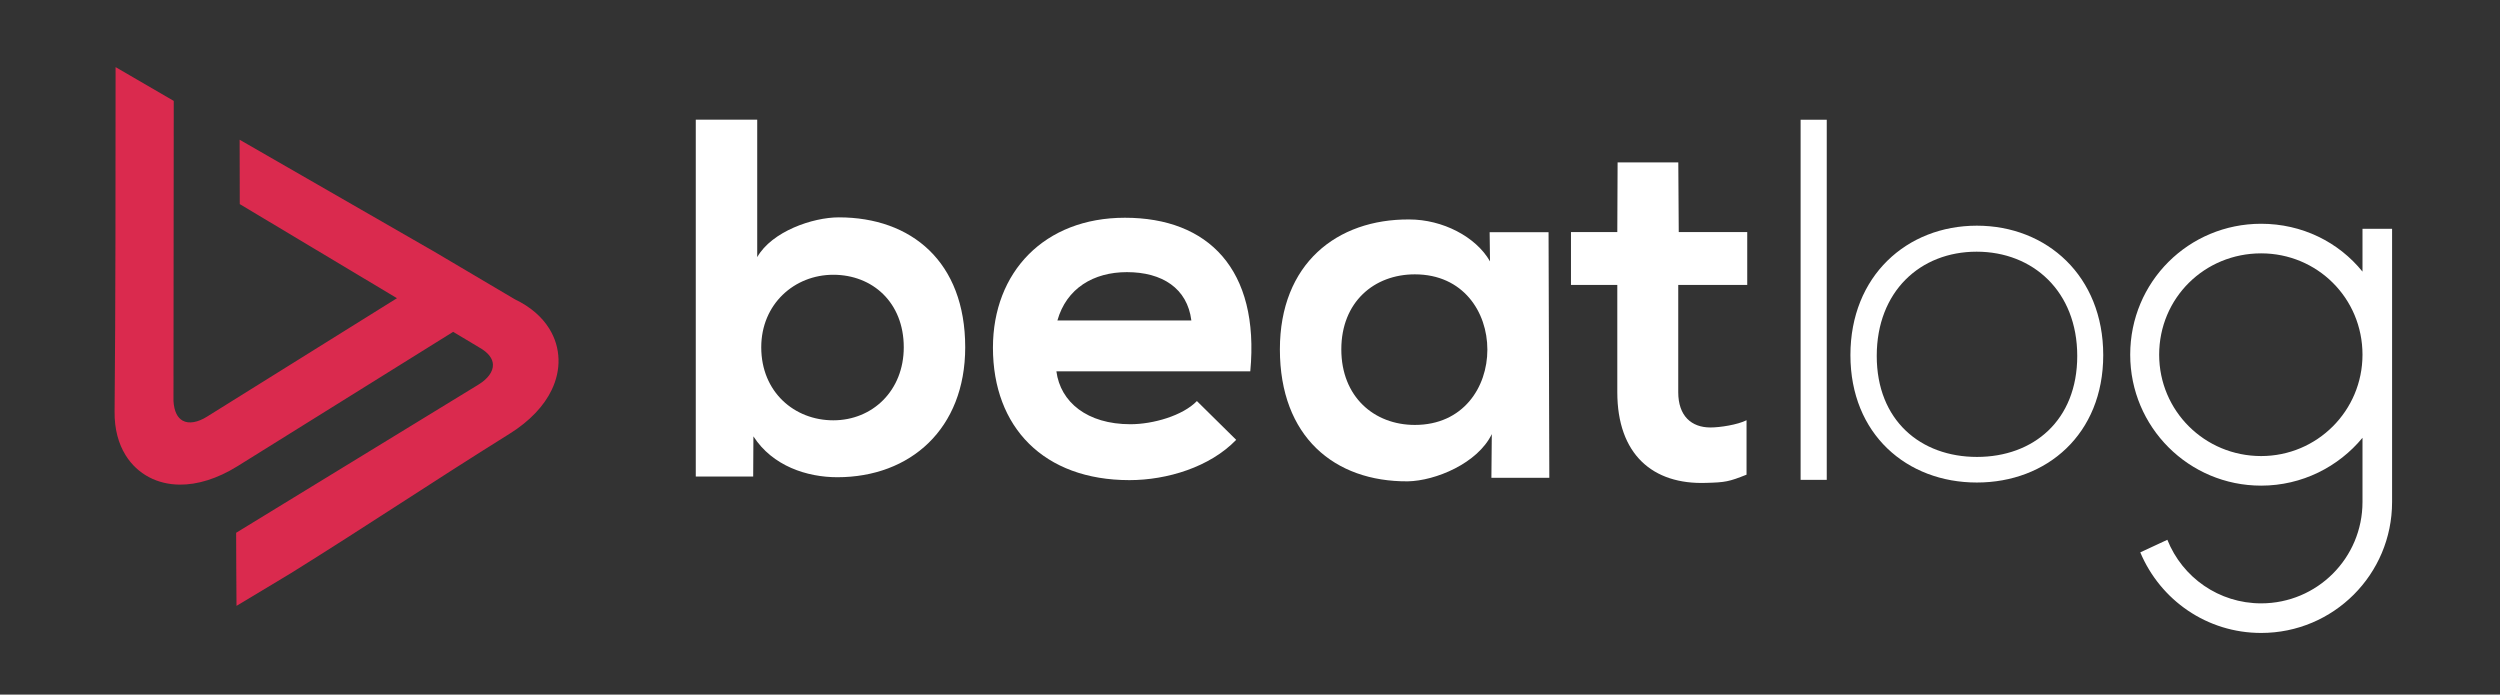
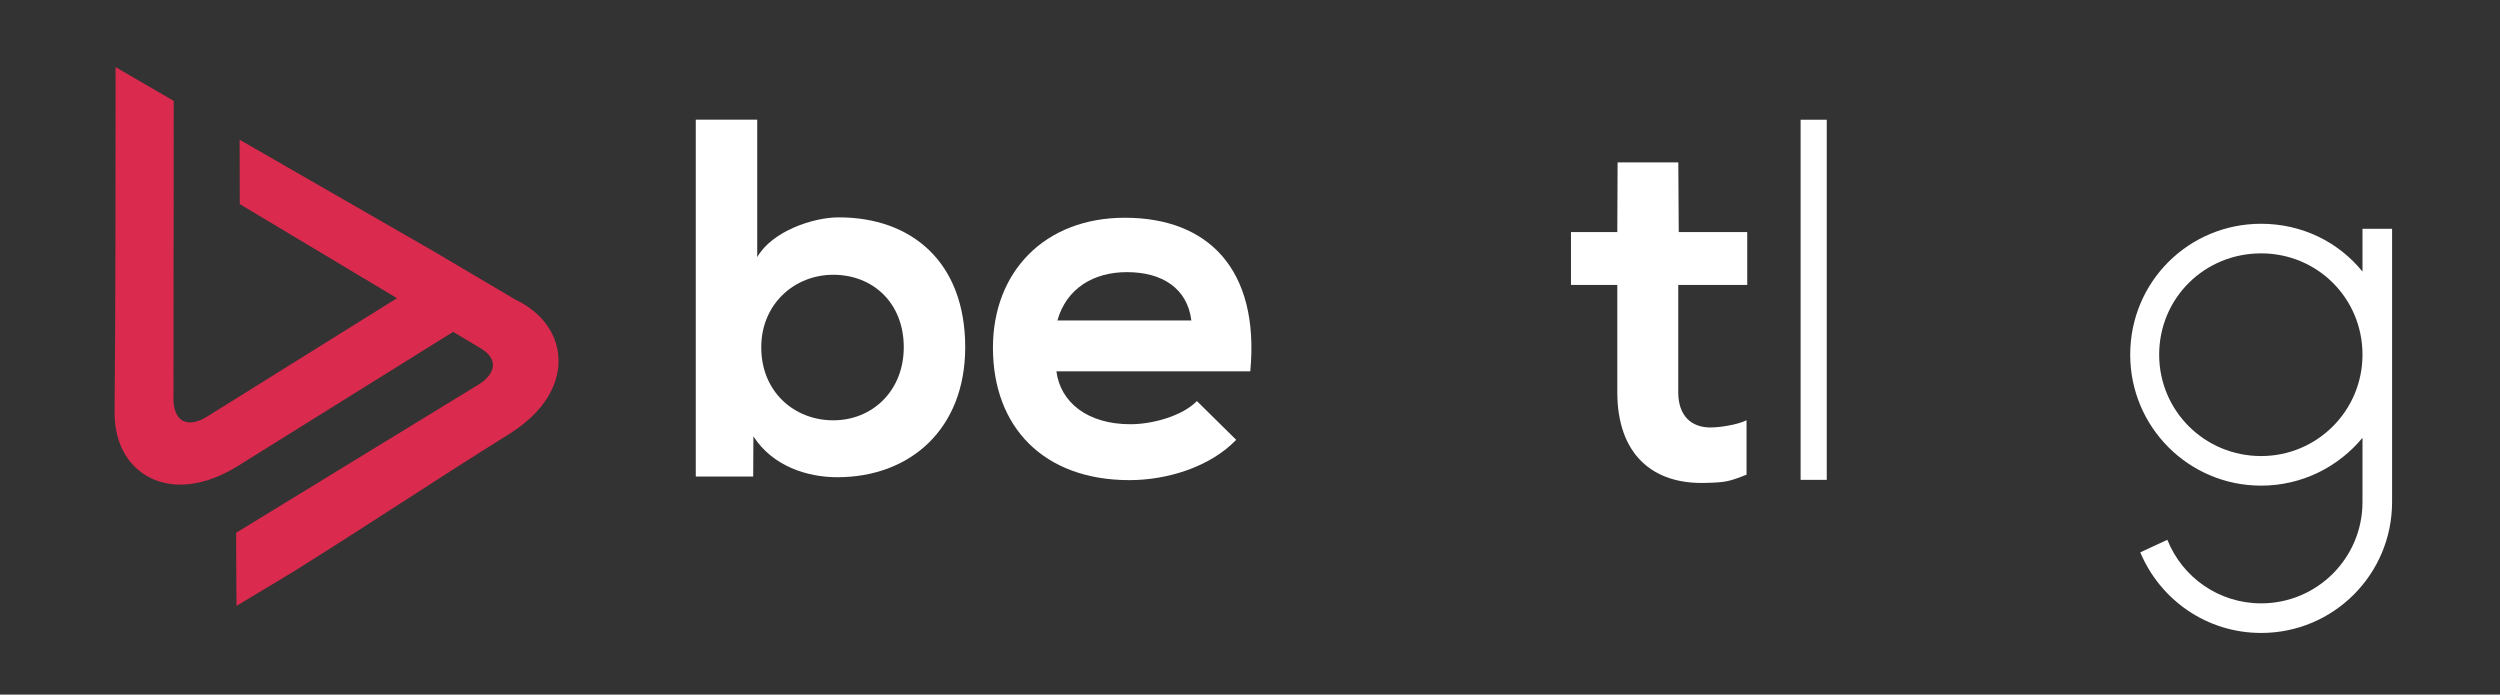
<svg xmlns="http://www.w3.org/2000/svg" version="1.1" id="Layer_1" x="0px" y="0px" width="1647.5px" height="457.75px" viewBox="0 0 1647.5 457.75" enable-background="new 0 0 1647.5 457.75" xml:space="preserve">
  <rect x="0" y="0" width="1647.5" height="457.75" fill="#333333" stroke="none" />
  <path fill="#FFFFFF" d="M499.004,78.854v90.603c9.625-16.925,36.508-26.217,53.768-26.217c47.788,0,83.301,29.205,83.301,85.623  c0,53.768-36.176,85.627-84.298,85.627c-19.913,0-42.669-7.342-55.279-26.923l-0.146,26.476h-37.833V78.854H499.004z   M501.66,228.862c0,29.539,21.903,48.125,47.459,48.125c25.887,0,46.463-19.581,46.463-48.125c0-29.536-20.576-47.79-46.463-47.79  C523.563,181.072,501.66,200.321,501.66,228.862z" />
  <path fill="#FFFFFF" d="M696.163,244.717c2.653,20.243,20.243,34.848,48.787,34.848c14.935,0,34.517-5.642,43.808-15.267  l25.889,25.556c-17.26,17.92-45.469,26.55-70.361,26.55c-56.42,0-89.938-34.848-89.938-87.285c0-49.781,33.851-85.626,86.951-85.626  c54.761,0,88.944,33.853,82.638,101.225H696.163z M785.107,211.196c-2.656-21.241-19.248-31.859-42.48-31.859  c-21.905,0-39.827,10.618-45.799,31.859H785.107z" />
-   <path fill="#FFFFFF" d="M981.67,153h38.83l0.5,161.889h-38.166l0.26-28.815c-9.291,19.248-37.1,30.795-55.352,31.125  c-48.459,0.332-84.299-29.535-84.299-86.953c0-56.418,37.5-85.955,85.293-85.623c21.904,0,43.887,11.36,53.18,27.623L981.67,153z   M883.93,230.245c0,31.197,21.576,49.784,48.457,49.784c63.723,0,63.723-99.233,0-99.233  C905.506,180.796,883.93,199.05,883.93,230.245z" />
  <path fill="#FFFFFF" d="M1106,107l0.293,45.937h45.135v34.848h-45.467v70.689c0,15.6,8.629,23.232,21.24,23.232  c6.307,0,17.797-1.784,23.77-4.771v35.875c-11.615,4.645-14.145,5.07-26.424,5.403c-35.512,1.327-58.744-18.917-58.744-59.739  v-70.689h-30.531v-34.848h30.531L1066,107H1106z" />
  <path fill="#FFFFFF" d="M1203.826,78.904v237.317h-17.225V78.904H1203.826z" />
-   <path fill="#FFFFFF" d="M1219.428,234.017c0-52.105,37.17-85.295,83.301-85.295s83.303,33.189,83.303,85.295  s-37.172,83.967-83.303,83.967S1219.428,286.122,1219.428,234.017z M1368.902,234.569c0-42.48-29.133-68.707-66.305-68.707  c-37.17,0-65.826,26.227-65.826,68.707c0,42.481,28.896,66.547,66.066,66.547C1340.01,301.116,1368.902,277.051,1368.902,234.569z" />
  <g>
    <path fill="#FFFFFF" d="M1576.383,150.784v180.042c0,47.708-38.582,86.289-86.289,86.289c-35.678,0-66.375-21.573-79.65-53.101   l17.838-8.297c9.957,24.891,34.018,41.898,61.812,41.898c36.922,0,66.789-29.868,66.789-66.79v-42.313   c-15.764,19.082-39.824,31.527-66.789,31.527c-47.707,0-86.287-38.58-86.287-86.287c0-48.122,38.58-86.288,86.287-86.288   c26.965,0,51.025,12.03,66.789,31.529v-28.21H1576.383z M1556.883,233.753c0-37.336-29.867-66.789-66.789-66.789   c-37.336,0-67.205,29.453-67.205,66.789c0,36.922,29.869,66.79,67.205,66.79C1527.016,300.543,1556.883,270.675,1556.883,233.753z" />
  </g>
  <path fill="#DA2A4E" d="M361.898,216.469c-4.803-7.695-12.334-14.311-22.593-19.217l-52.722-31.167l-128.667-74L158,134.5  l103.6,62.014L136.319,274.63c-5.769,3.595-11.707,4.924-15.963,2.558c-3.328-1.845-5.628-5.947-6.034-12.973L114.5,66.5  L76.172,44.224c-0.021,70.728,0.008,156.62-0.662,227.083c-0.111,11.371,2.51,21.048,7.308,28.748  c3.912,6.276,9.149,11.123,15.477,14.446c5.99,3.147,12.773,4.798,20.128,4.864c11.579,0.112,24.723-3.819,38.182-12.203  c47.327-29.484,94.691-58.977,142.025-88.483l17.219,10.307c6.136,3.453,8.797,7.327,8.991,11.126  c0.257,4.865-3.547,9.61-9.312,13.207l-159.913,97.773c-0.049,14.918,0.218,33.071,0.244,48.166l35.85-21.535  c52.576-32.78,91.55-59.079,144.094-91.872c13.452-8.391,22.773-18.461,27.763-28.912c3.178-6.634,4.683-13.452,4.495-20.212  C367.86,229.578,365.815,222.741,361.898,216.469z" />
</svg>